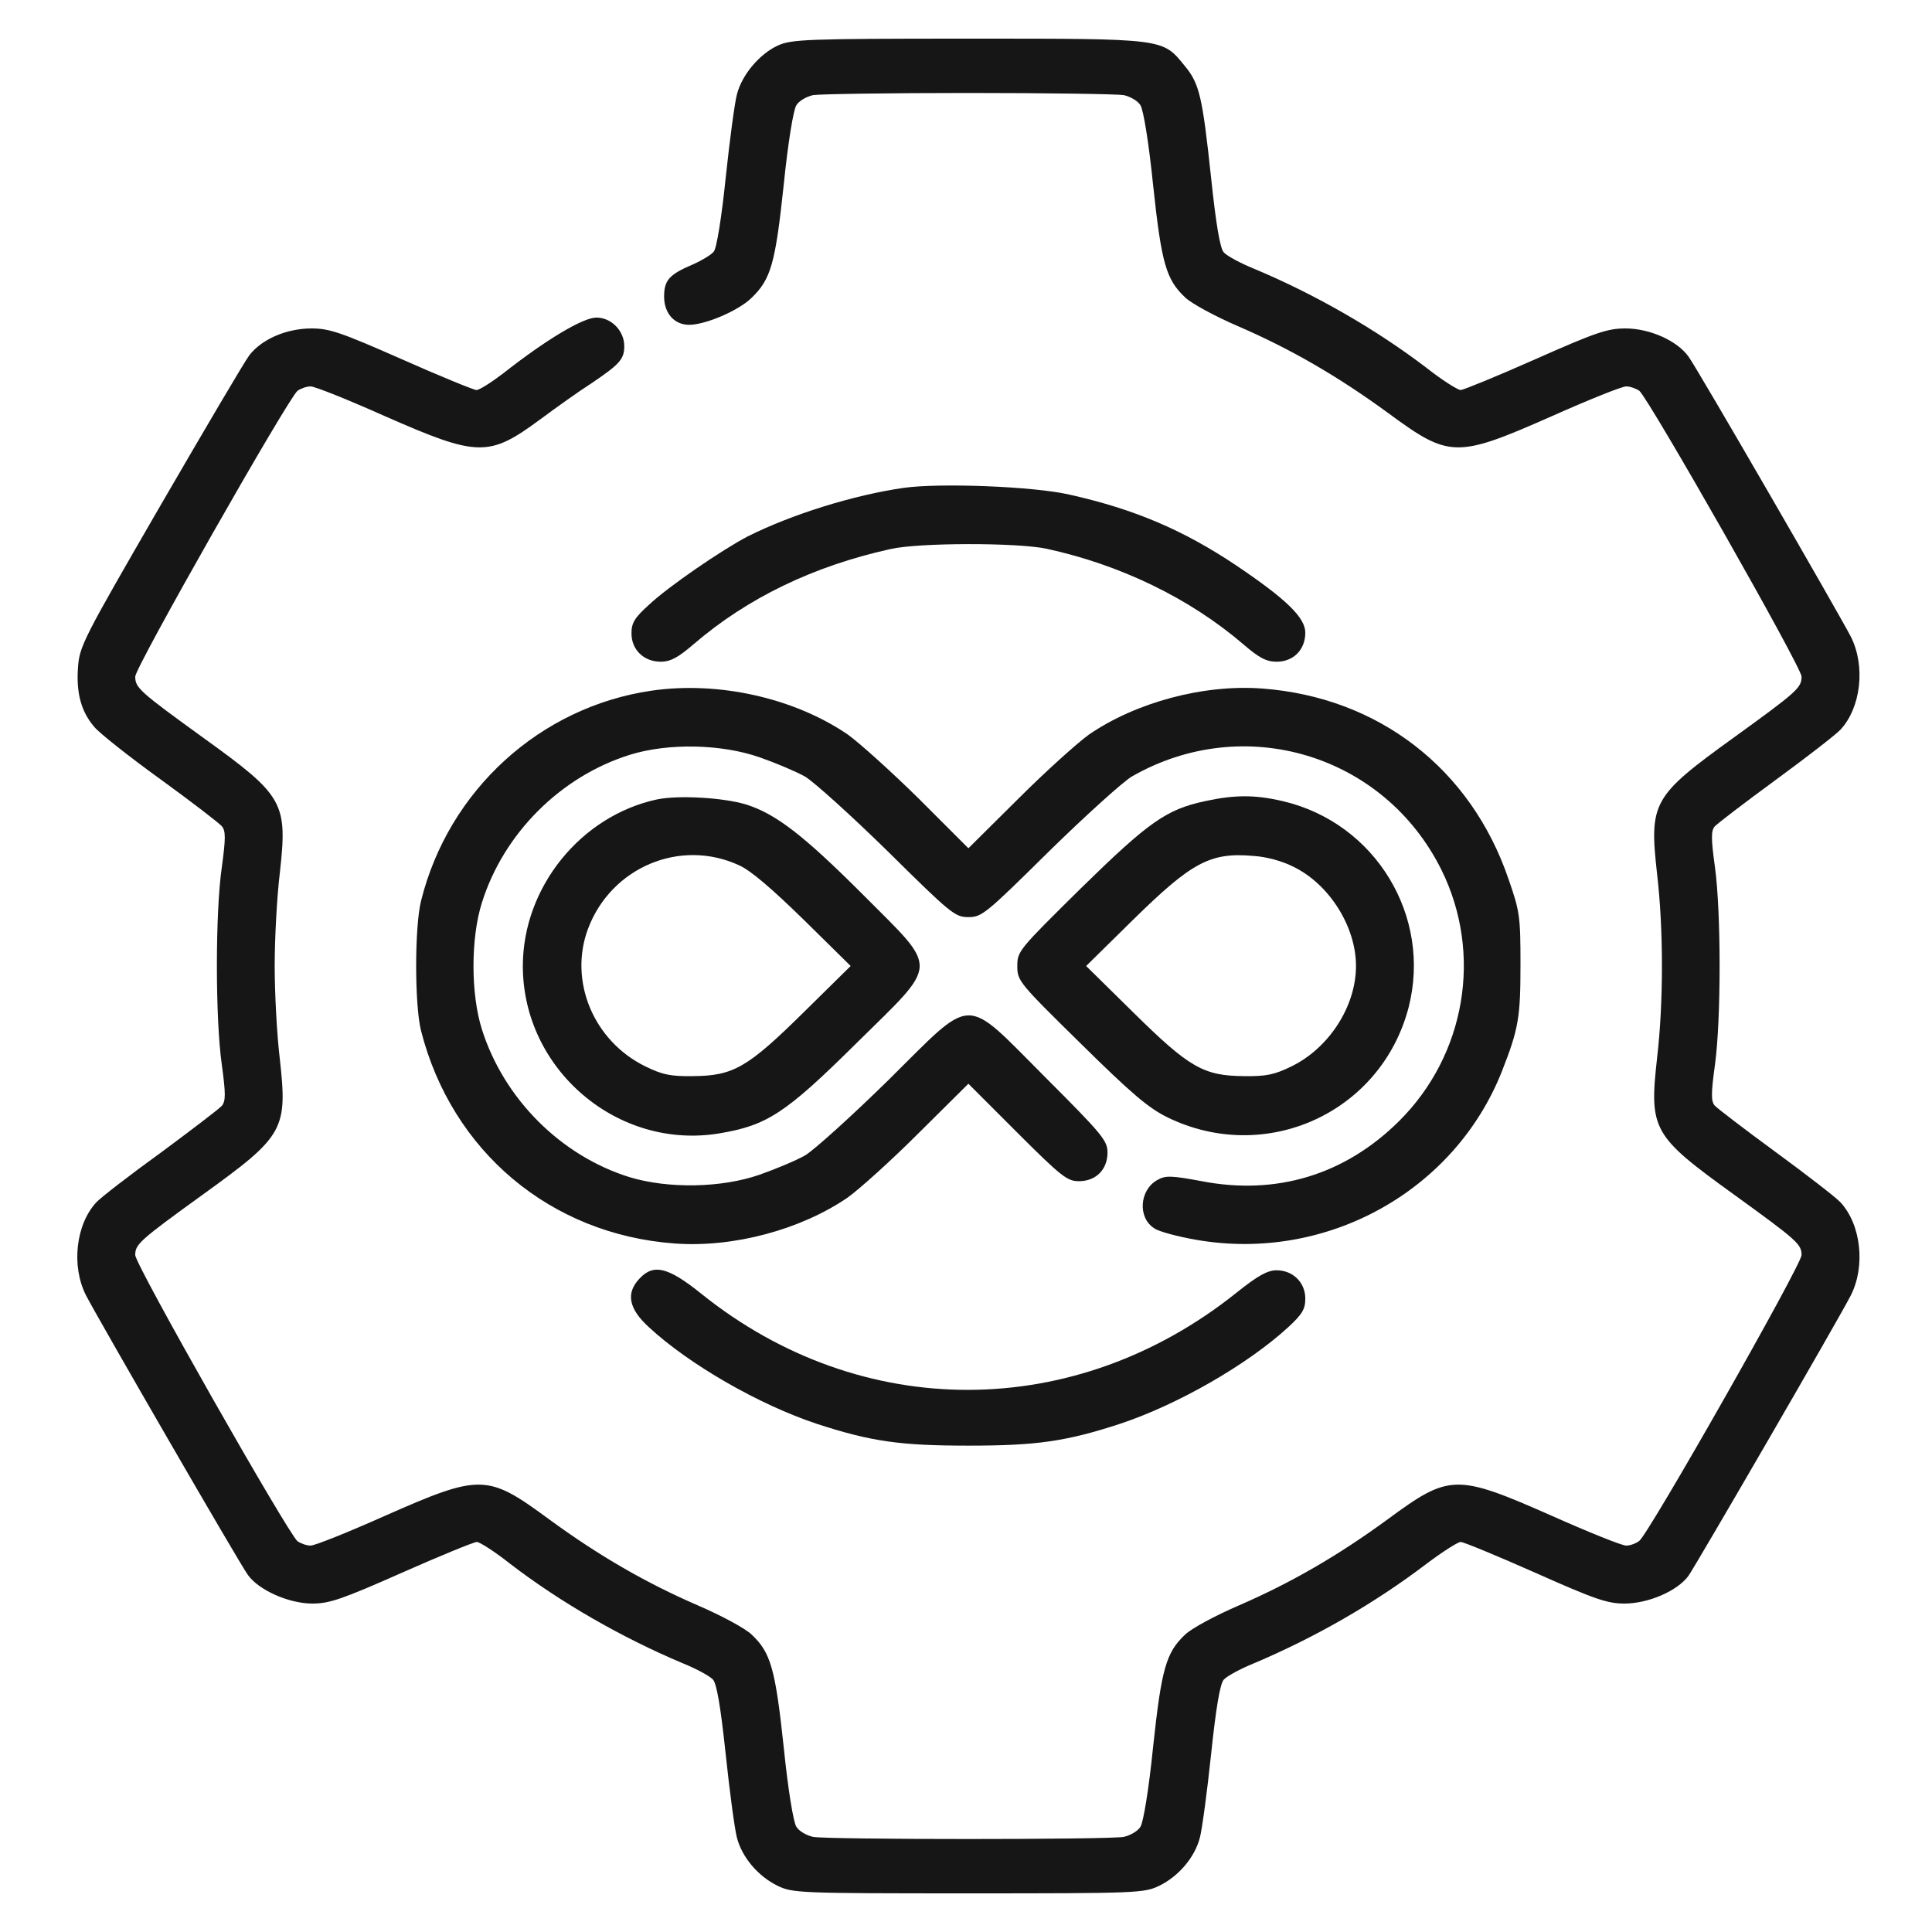
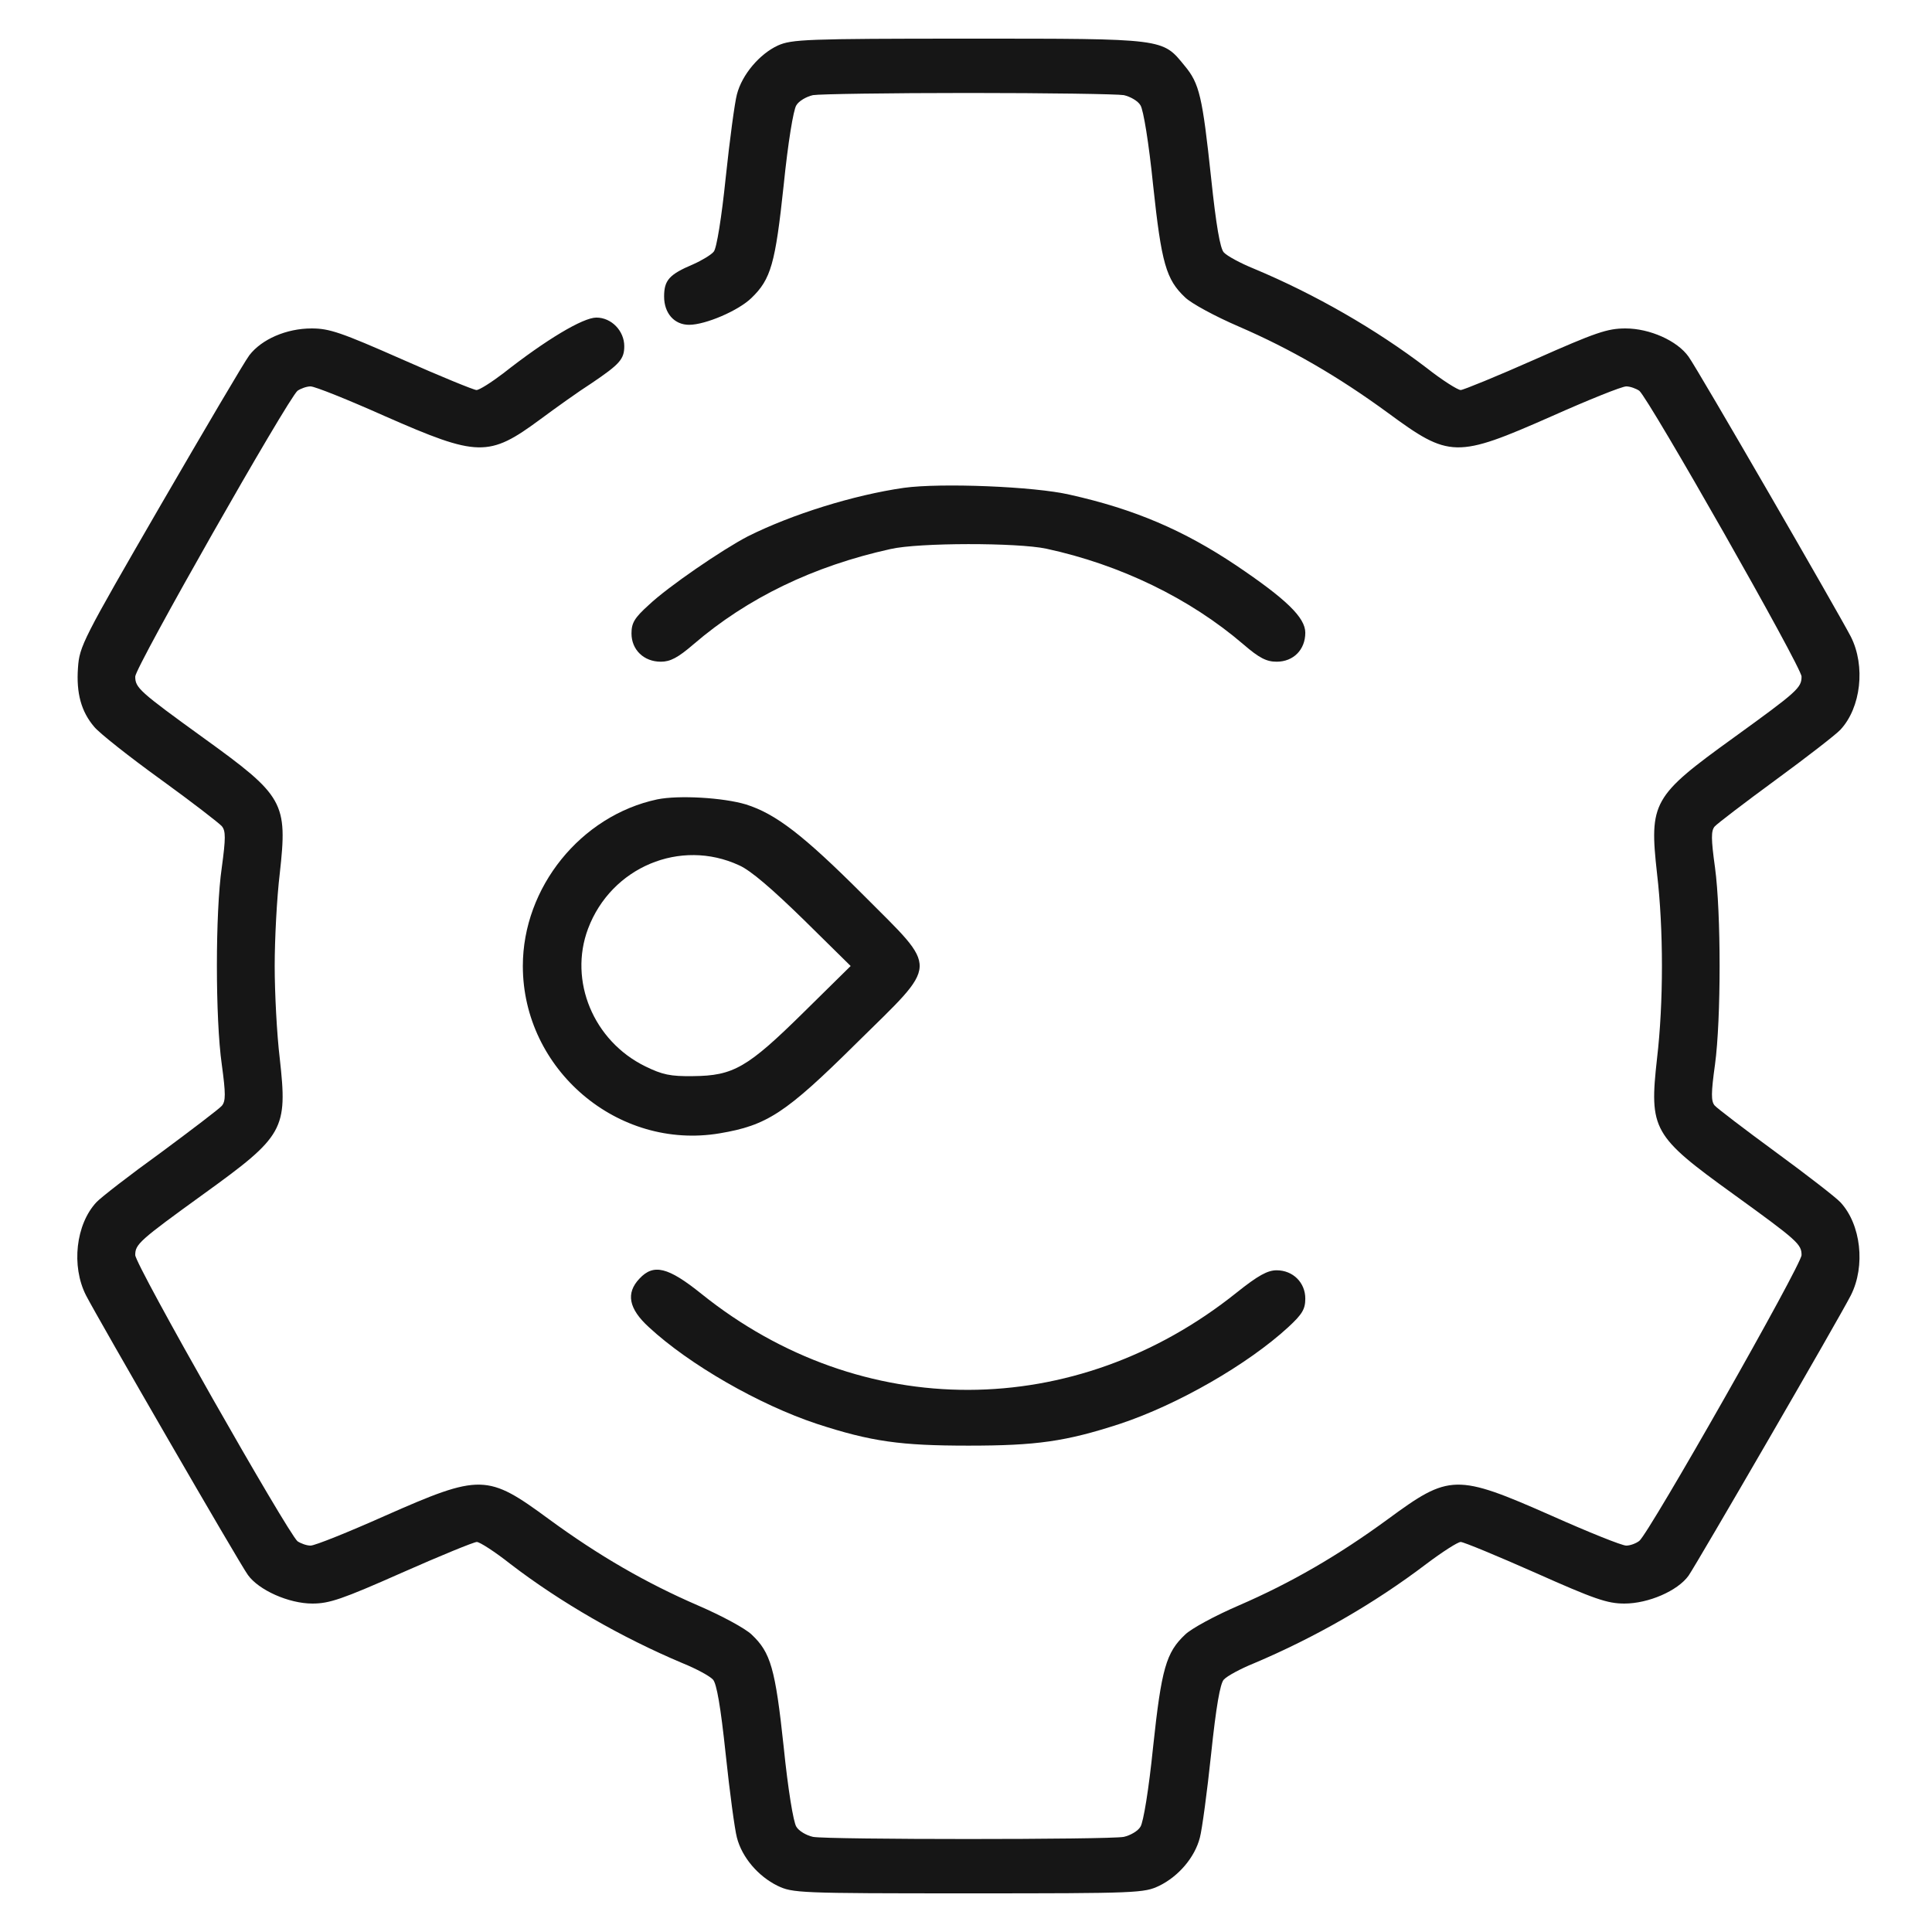
<svg xmlns="http://www.w3.org/2000/svg" width="50" height="50" viewBox="0 0 50 50" fill="none">
  <path d="M20.131 1.178C19.662 1.394 19.203 1.928 19.071 2.444C19.015 2.65 18.884 3.625 18.781 4.6C18.678 5.603 18.546 6.438 18.471 6.513C18.415 6.588 18.171 6.737 17.937 6.841C17.318 7.103 17.187 7.253 17.187 7.675C17.187 8.106 17.45 8.406 17.834 8.406C18.256 8.406 19.109 8.041 19.446 7.713C19.953 7.225 20.065 6.822 20.281 4.797C20.393 3.691 20.534 2.837 20.609 2.725C20.674 2.612 20.871 2.5 21.04 2.462C21.2 2.434 23.009 2.406 25.062 2.406C27.115 2.406 28.924 2.434 29.084 2.462C29.253 2.5 29.45 2.612 29.515 2.725C29.59 2.837 29.731 3.691 29.843 4.797C30.059 6.822 30.181 7.234 30.668 7.694C30.828 7.853 31.456 8.191 32.065 8.453C33.406 9.034 34.624 9.738 35.918 10.684C37.512 11.856 37.681 11.866 40.165 10.769C41.112 10.347 41.974 10 42.087 10C42.19 10 42.34 10.056 42.425 10.113C42.678 10.328 46.624 17.266 46.624 17.509C46.624 17.8 46.521 17.894 44.862 19.094C42.771 20.603 42.678 20.762 42.884 22.609C43.053 24.044 43.053 25.956 42.884 27.391C42.678 29.238 42.771 29.397 44.862 30.906C46.521 32.106 46.624 32.2 46.624 32.481C46.624 32.734 42.678 39.681 42.425 39.878C42.34 39.944 42.19 40 42.087 40C41.974 40 41.112 39.653 40.165 39.231C37.681 38.134 37.512 38.144 35.918 39.316C34.624 40.263 33.406 40.966 32.065 41.547C31.456 41.809 30.828 42.147 30.668 42.306C30.181 42.766 30.059 43.178 29.843 45.203C29.731 46.309 29.59 47.163 29.515 47.275C29.45 47.388 29.253 47.5 29.084 47.538C28.7 47.612 21.424 47.612 21.04 47.538C20.871 47.5 20.674 47.388 20.609 47.275C20.534 47.163 20.393 46.309 20.281 45.203C20.065 43.178 19.943 42.766 19.456 42.306C19.296 42.147 18.668 41.809 18.059 41.547C16.718 40.966 15.499 40.263 14.206 39.316C12.612 38.144 12.443 38.134 9.959 39.231C9.012 39.653 8.15 40 8.037 40C7.934 40 7.784 39.944 7.7 39.888C7.446 39.672 3.5 32.734 3.5 32.481C3.5 32.2 3.603 32.106 5.262 30.906C7.353 29.397 7.446 29.238 7.24 27.391C7.165 26.772 7.109 25.694 7.109 25C7.109 24.306 7.165 23.228 7.24 22.609C7.446 20.762 7.353 20.603 5.262 19.094C3.603 17.894 3.5 17.8 3.5 17.509C3.5 17.266 7.446 10.328 7.7 10.113C7.784 10.056 7.934 10 8.037 10C8.15 10 9.012 10.347 9.959 10.769C12.368 11.828 12.649 11.838 13.981 10.853C14.374 10.562 14.975 10.131 15.312 9.916C16.034 9.428 16.156 9.297 16.156 8.959C16.156 8.566 15.828 8.219 15.434 8.219C15.087 8.219 14.131 8.791 13.024 9.662C12.715 9.897 12.406 10.094 12.331 10.094C12.265 10.094 11.393 9.738 10.399 9.297C8.825 8.603 8.525 8.5 8.065 8.5C7.409 8.5 6.771 8.781 6.453 9.194C6.331 9.353 5.3 11.106 4.146 13.094C2.14 16.562 2.056 16.722 2.018 17.284C1.971 17.941 2.103 18.419 2.44 18.812C2.571 18.972 3.34 19.581 4.146 20.163C4.962 20.753 5.675 21.306 5.74 21.381C5.843 21.503 5.843 21.691 5.74 22.45C5.571 23.603 5.571 26.369 5.74 27.55C5.843 28.309 5.843 28.497 5.74 28.619C5.675 28.694 4.962 29.238 4.165 29.828C3.359 30.409 2.609 30.991 2.496 31.113C1.962 31.684 1.84 32.763 2.225 33.522C2.534 34.122 6.19 40.45 6.415 40.759C6.696 41.153 7.475 41.5 8.084 41.5C8.525 41.5 8.853 41.388 10.399 40.703C11.393 40.263 12.265 39.906 12.34 39.906C12.415 39.906 12.809 40.159 13.212 40.478C14.496 41.462 16.071 42.372 17.674 43.047C18.021 43.188 18.368 43.375 18.453 43.469C18.546 43.572 18.649 44.153 18.781 45.4C18.884 46.375 19.015 47.35 19.071 47.556C19.203 48.072 19.625 48.559 20.121 48.803C20.515 48.991 20.656 49 25.062 49C29.468 49 29.609 48.991 30.003 48.803C30.5 48.559 30.921 48.072 31.053 47.556C31.109 47.35 31.24 46.375 31.343 45.4C31.474 44.153 31.578 43.572 31.671 43.469C31.756 43.375 32.103 43.188 32.45 43.047C34.025 42.381 35.553 41.509 36.921 40.469C37.334 40.159 37.728 39.906 37.803 39.906C37.878 39.906 38.74 40.263 39.734 40.703C41.271 41.388 41.599 41.5 42.04 41.5C42.659 41.5 43.418 41.172 43.7 40.778C43.925 40.45 47.59 34.131 47.9 33.522C48.284 32.763 48.162 31.684 47.628 31.113C47.515 30.991 46.765 30.409 45.959 29.819C45.153 29.228 44.44 28.684 44.374 28.609C44.281 28.497 44.281 28.291 44.384 27.55C44.543 26.378 44.543 23.622 44.384 22.45C44.281 21.709 44.281 21.503 44.374 21.391C44.44 21.316 45.153 20.772 45.959 20.181C46.765 19.591 47.515 19.009 47.628 18.887C48.162 18.316 48.284 17.238 47.9 16.478C47.59 15.878 43.934 9.55 43.7 9.231C43.409 8.819 42.696 8.5 42.068 8.5C41.599 8.5 41.3 8.603 39.734 9.297C38.74 9.738 37.868 10.094 37.803 10.094C37.728 10.094 37.325 9.841 36.921 9.522C35.618 8.528 34.043 7.619 32.45 6.953C32.103 6.812 31.756 6.625 31.671 6.531C31.578 6.428 31.474 5.847 31.343 4.6C31.118 2.5 31.043 2.163 30.659 1.703C30.078 0.991 30.171 1 25.062 1C20.843 1 20.487 1.019 20.131 1.178Z" fill="#161616" />
  <path d="M23.393 12.625C22.09 12.812 20.497 13.309 19.353 13.881C18.687 14.228 17.29 15.184 16.794 15.653C16.419 15.991 16.343 16.122 16.343 16.394C16.343 16.816 16.662 17.125 17.103 17.125C17.347 17.125 17.544 17.022 17.947 16.675C19.343 15.475 21.05 14.65 23.047 14.209C23.778 14.041 26.328 14.041 27.078 14.2C28.99 14.613 30.79 15.484 32.178 16.675C32.59 17.031 32.778 17.125 33.04 17.125C33.472 17.125 33.781 16.816 33.781 16.375C33.781 15.981 33.284 15.503 31.99 14.631C30.631 13.722 29.365 13.178 27.687 12.803C26.768 12.588 24.34 12.494 23.393 12.625Z" fill="#161616" />
-   <path d="M16.859 17.875C13.972 18.297 11.609 20.453 10.897 23.313C10.728 23.988 10.728 26.013 10.897 26.678C11.694 29.8 14.253 31.947 17.459 32.181C18.978 32.294 20.722 31.825 21.94 30.991C22.24 30.775 23.065 30.035 23.768 29.331L25.062 28.047L26.328 29.313C27.472 30.456 27.622 30.569 27.922 30.569C28.362 30.569 28.662 30.269 28.662 29.828C28.662 29.519 28.531 29.36 27.05 27.878C24.903 25.731 25.24 25.731 22.981 27.963C22.034 28.891 21.069 29.763 20.834 29.903C20.6 30.035 20.065 30.259 19.662 30.4C18.669 30.747 17.29 30.766 16.297 30.466C14.515 29.913 13.043 28.441 12.472 26.641C12.181 25.722 12.181 24.278 12.472 23.36C13.034 21.569 14.506 20.097 16.297 19.535C17.29 19.225 18.669 19.253 19.662 19.6C20.065 19.741 20.6 19.966 20.834 20.097C21.069 20.238 22.034 21.11 22.981 22.038C24.612 23.65 24.715 23.735 25.062 23.735C25.409 23.735 25.512 23.65 27.143 22.038C28.09 21.11 29.056 20.238 29.29 20.097C32.197 18.428 35.825 19.525 37.306 22.516C38.375 24.681 37.934 27.297 36.209 29.013C34.812 30.4 33.04 30.944 31.1 30.569C30.294 30.419 30.162 30.419 29.947 30.541C29.487 30.803 29.44 31.516 29.872 31.788C29.984 31.872 30.481 32.003 30.968 32.088C34.325 32.669 37.644 30.831 38.872 27.719C39.303 26.622 39.35 26.322 39.35 24.953C39.35 23.716 39.331 23.584 39.04 22.75C38.065 19.891 35.675 18.044 32.665 17.819C31.147 17.706 29.403 18.175 28.184 19.009C27.884 19.225 27.059 19.966 26.356 20.669L25.062 21.953L23.778 20.669C23.065 19.966 22.24 19.225 21.94 19.009C20.553 18.063 18.593 17.622 16.859 17.875Z" fill="#161616" />
  <path d="M17.009 20.688C15.031 21.109 13.531 22.966 13.531 25C13.531 27.681 15.987 29.772 18.622 29.331C19.85 29.125 20.328 28.816 22.156 27.006C24.322 24.869 24.312 25.141 22.343 23.163C20.787 21.606 20.075 21.062 19.306 20.819C18.715 20.641 17.562 20.575 17.009 20.688ZM19.128 22.394C19.428 22.525 19.99 23.012 20.797 23.8L22.015 25L20.797 26.2C19.343 27.634 18.978 27.841 17.937 27.85C17.347 27.859 17.14 27.812 16.7 27.597C15.359 26.941 14.712 25.384 15.219 24.034C15.819 22.441 17.609 21.691 19.128 22.394Z" fill="#161616" />
-   <path d="M31.184 20.734C30.181 20.95 29.731 21.269 27.968 22.994C26.365 24.578 26.328 24.616 26.328 25C26.328 25.384 26.365 25.431 27.968 27.006C29.3 28.319 29.722 28.675 30.218 28.919C32.759 30.156 35.74 28.797 36.453 26.078C37.062 23.715 35.6 21.297 33.2 20.734C32.487 20.566 31.953 20.566 31.184 20.734ZM33.472 22.431C34.4 22.881 35.093 23.978 35.093 25C35.093 26.041 34.4 27.119 33.425 27.597C32.984 27.812 32.778 27.859 32.187 27.85C31.147 27.84 30.781 27.634 29.328 26.2L28.109 25L29.328 23.8C30.837 22.319 31.315 22.056 32.422 22.15C32.759 22.169 33.181 22.281 33.472 22.431Z" fill="#161616" />
  <path d="M16.549 33.091C16.193 33.466 16.268 33.869 16.793 34.347C17.834 35.312 19.643 36.353 21.143 36.85C22.549 37.309 23.309 37.413 25.062 37.413C26.815 37.413 27.574 37.309 28.981 36.85C30.481 36.353 32.29 35.312 33.34 34.347C33.706 34.009 33.781 33.878 33.781 33.606C33.781 33.194 33.462 32.875 33.04 32.875C32.806 32.875 32.562 33.006 31.999 33.456C27.828 36.794 22.296 36.812 18.152 33.484C17.29 32.791 16.915 32.697 16.549 33.091Z" fill="#161616" />
</svg>